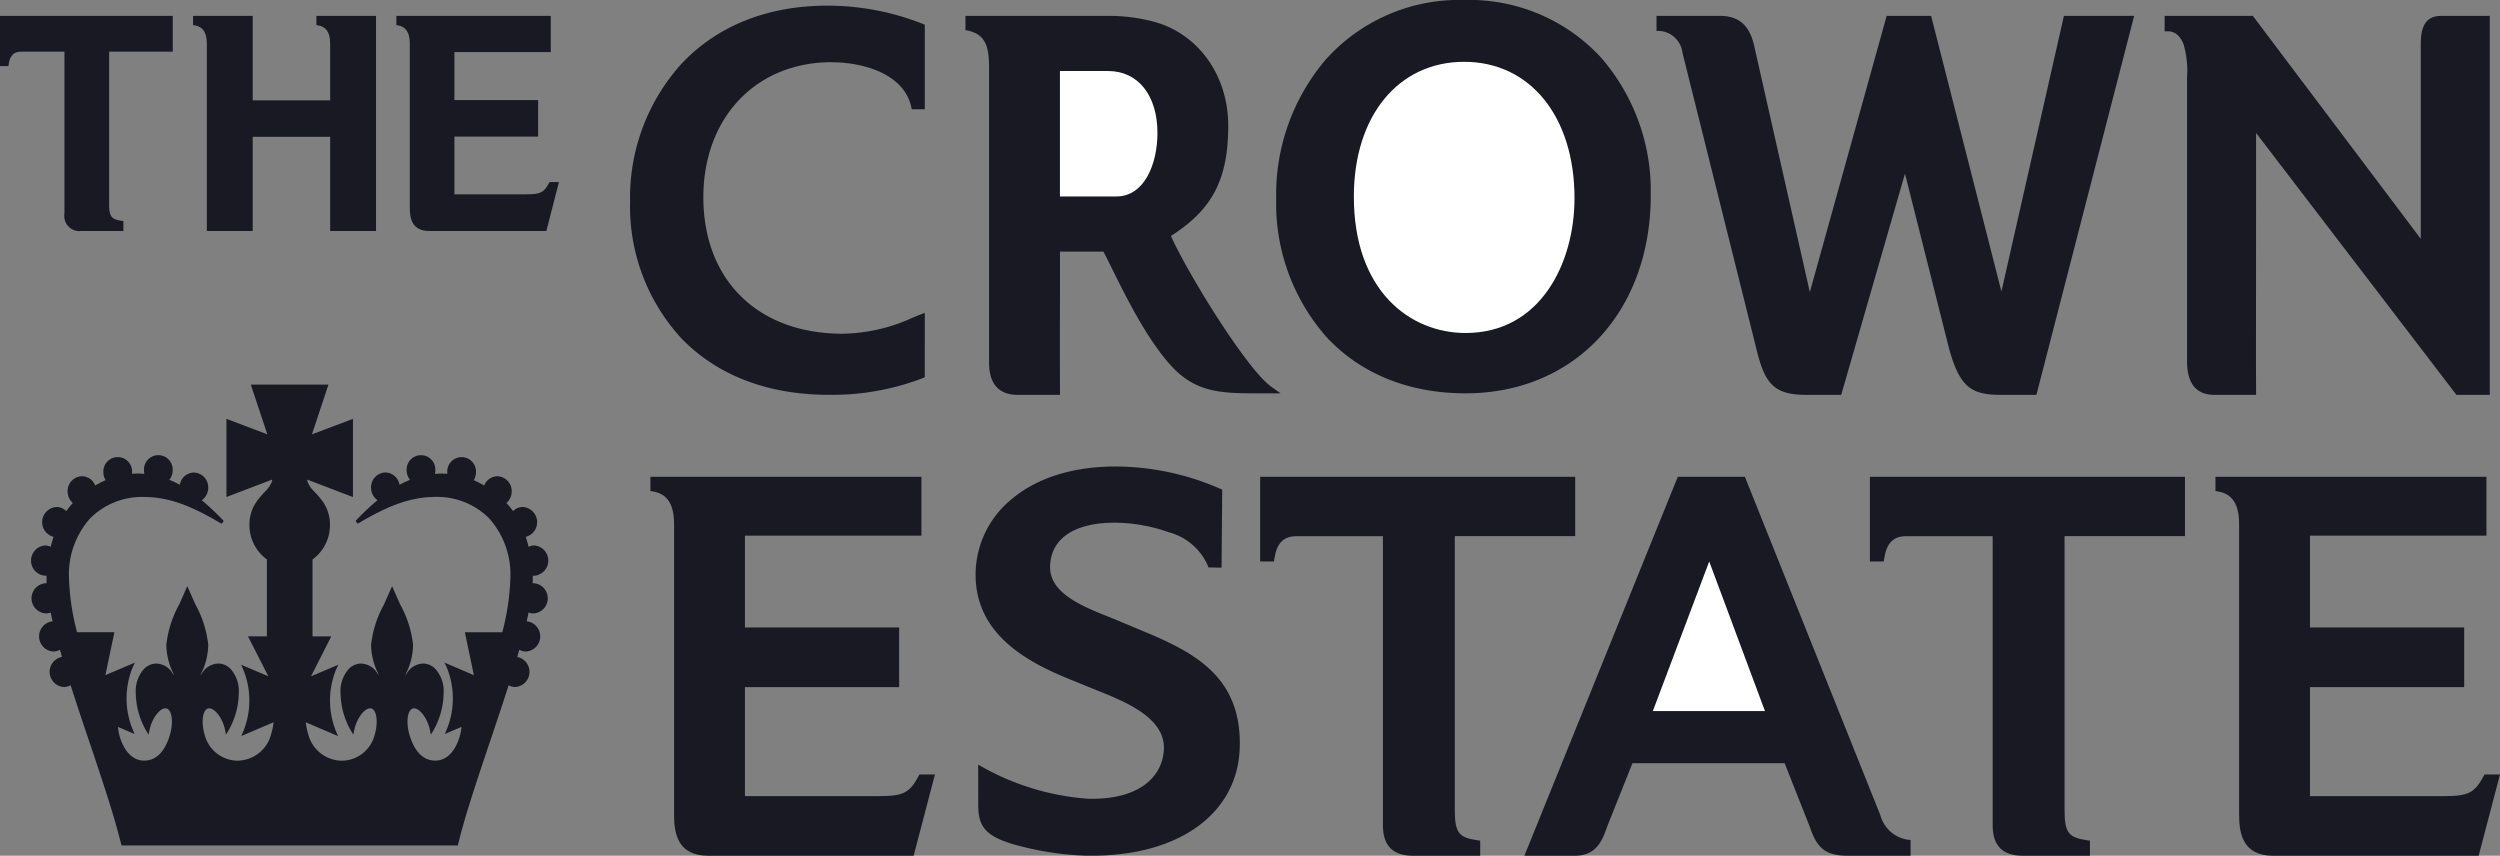
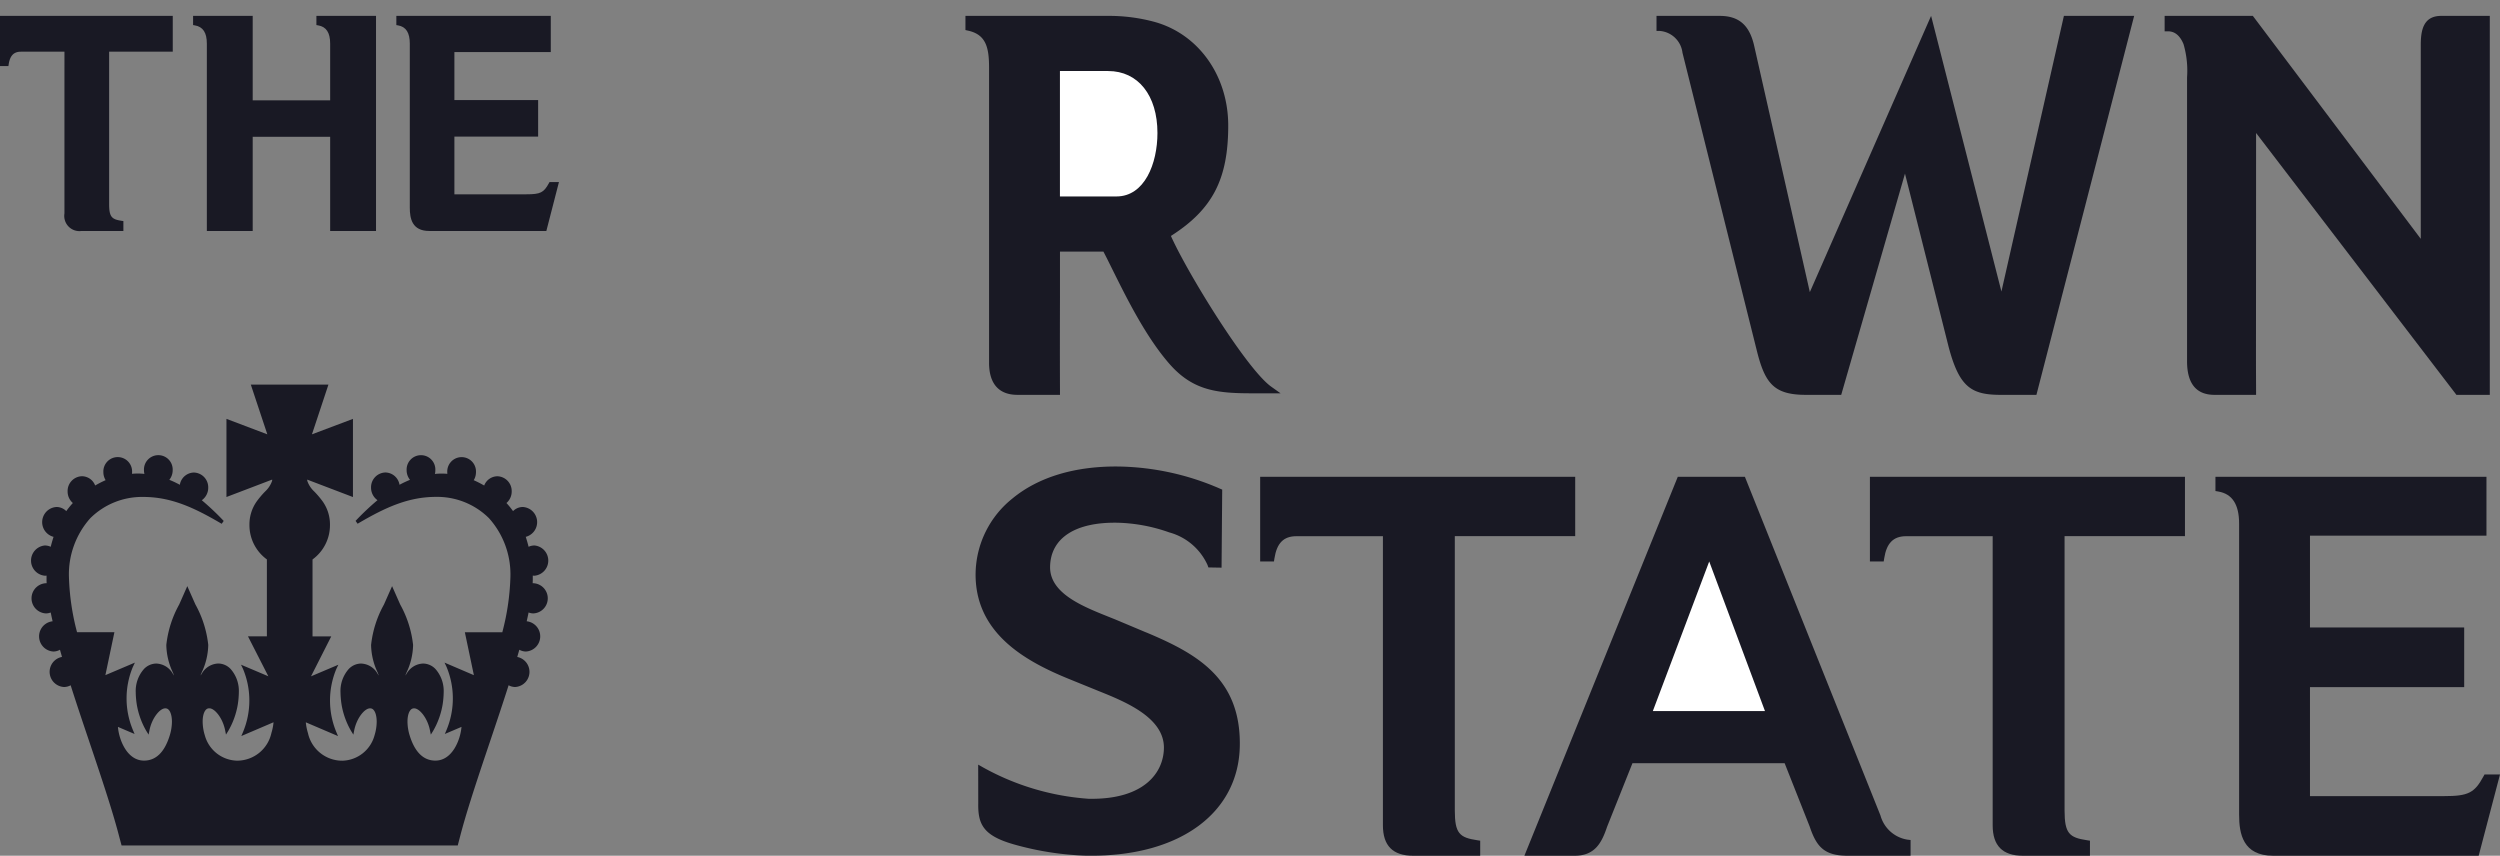
<svg xmlns="http://www.w3.org/2000/svg" width="247" height="84.546" viewBox="0 0 247 84.546">
  <rect x="0" y="0" width="247" height="84.546" fill="#808080" stroke="none" />
  <defs>
    <clipPath id="a">
-       <path d="M0,0H37.007V38.861H0V0Z" transform="translate(0.579 0.454)" fill="none" />
-     </clipPath>
+       </clipPath>
  </defs>
  <g transform="translate(0 -0.454)">
    <path d="M27.321,0c-1.776,0-2.015,1.451-2.015,2.871V22.027L8.819.137,8.715,0H0V1.525l.342,0c.665,0,1.179.43,1.525,1.267A9.39,9.39,0,0,1,2.215,6.08V34.126c0,2.2.91,3.315,2.706,3.315H9.035v-.367c-.012-2.8-.012-2.918-.009-5.705,0-2.653.008-7.719.009-19.8L28.726,37.305l.1.135h3.3V0Z" transform="translate(213.866 2.024)" fill="#191924" />
-     <path d="M40.25,0,34.078,27.232,27.2.269,27.128,0H22.738L15.149,27.292,9.647,2.945C9.183.909,8.134,0,6.246,0H0V1.488l.339,0A2.452,2.452,0,0,1,2.566,3.643L9.88,32.949c.812,3.315,1.669,4.492,4.869,4.492h3.5l6.3-21.857,4.318,17.138c1.062,4.007,2.274,4.72,5.16,4.72h3.509L47.191,0Z" transform="translate(163.663 2.024)" fill="#191924" />
-     <path d="M19.891,5.593c3.168,0,7.131,1.144,7.877,4.366l.064.276h1.285V1.881L28.9,1.793A25.6,25.6,0,0,0,19.481,0C13.6,0,8.618,1.984,5.087,5.736A19.713,19.713,0,0,0,0,19.374,19.252,19.252,0,0,0,5.05,32.85c3.518,3.665,8.555,5.6,14.568,5.6A25,25,0,0,0,28.9,36.808l.217-.09V30.355l-.449.168c-.2.075-.439.176-.715.291a17.191,17.191,0,0,1-6.968,1.6c-8.349,0-13.745-5.294-13.745-13.487,0-7.854,5.2-13.339,12.65-13.339" transform="translate(62.252 1.012)" fill="#191924" />
+     <path d="M40.25,0,34.078,27.232,27.2.269,27.128,0L15.149,27.292,9.647,2.945C9.183.909,8.134,0,6.246,0H0V1.488l.339,0A2.452,2.452,0,0,1,2.566,3.643L9.88,32.949c.812,3.315,1.669,4.492,4.869,4.492h3.5l6.3-21.857,4.318,17.138c1.062,4.007,2.274,4.72,5.16,4.72h3.509L47.191,0Z" transform="translate(163.663 2.024)" fill="#191924" />
    <g transform="translate(125.508)">
      <path d="M0,0H37.007V38.861H0V0Z" transform="translate(0.579 0.454)" fill="none" />
      <g clip-path="url(#a)">
        <path d="M32.077,5.669A17.7,17.7,0,0,0,18.573,0,17.688,17.688,0,0,0,4.886,5.9,20.546,20.546,0,0,0,0,19.576,19.959,19.959,0,0,0,4.981,33.311c3.382,3.63,8.13,5.55,13.732,5.55,10.772,0,18.295-8.05,18.295-19.576a20.083,20.083,0,0,0-4.93-13.616" transform="translate(0.579 0.453)" fill="#191924" />
        <path d="M10.9,0c6.518,0,10.9,5.412,10.9,13.469,0,6.417-3.366,13.324-10.758,13.324C5.543,26.793,0,22.628,0,13.323,0,5.354,4.38,0,10.9,0" transform="translate(8.253 6.561)" fill="#fff" />
      </g>
    </g>
    <path d="M30.2,36.625c-2.435-1.747-8.27-11.232-9.9-14.883,4.122-2.626,5.663-5.615,5.663-10.91,0-4.9-2.913-9.015-7.249-10.23A17.108,17.108,0,0,0,14.1,0H0V1.4l.271.061C2,1.843,2.333,3.078,2.333,5.084V34.275c0,2.071.971,3.166,2.807,3.166h4.2l0-.366c-.014-3.144-.009-6.341,0-9.433q0-2.178,0-4.355h4.291c.261.495.56,1.1.9,1.786,1.39,2.8,3.293,6.641,5.617,9.3,2.37,2.714,4.819,2.917,8.286,2.917h2.7Z" transform="translate(95.386 2.024)" fill="#191924" />
    <path d="M9.635,6.122c0,3.019-1.267,6.269-4.051,6.269H0V0H4.762C7.723,0,9.635,2.4,9.635,6.122Z" transform="translate(104.721 7.472)" fill="#fff" />
    <path d="M31.126,5.866V0H0V8.364H1.363l.047-.3c.238-1.516.907-2.193,2.17-2.193h8.548V34.432c0,2.025.979,3.009,2.995,3.009h6.617V35.953l-.3-.045c-1.738-.263-2.209-.659-2.209-2.945V5.866Z" transform="translate(124.504 47.56)" fill="#191924" />
    <path d="M31.126,5.866V0H0V8.364H1.362l.048-.3c.237-1.516.907-2.193,2.17-2.193h8.548V34.432c0,2.025.979,3.009,2.995,3.009h6.617V35.953l-.3-.045c-1.738-.263-2.209-.659-2.209-2.945V5.866Z" transform="translate(184.748 47.56)" fill="#191924" />
-     <path d="M26.584,29.412l-.1.182c-.888,1.645-1.508,1.956-3.9,1.956H9.341V20.781H24.576V14.89H9.341V5.815H26.777V0H0V1.408l.286.049c1.38.238,2.051,1.277,2.051,3.178V33.392c0,1.885.382,4.048,3.364,4.048H26.007l2.106-8.028Z" transform="translate(64.26 47.56)" fill="#191924" />
    <path d="M26.584,29.412l-.1.182c-.888,1.645-1.508,1.956-3.9,1.956H9.34V20.781H24.576V14.89H9.34V5.815H26.777V0H0V1.408l.286.049c1.38.238,2.052,1.277,2.052,3.178V33.392c0,1.885.382,4.048,3.364,4.048H26.007l2.106-8.028Z" transform="translate(218.886 47.56)" fill="#191924" />
    <path d="M37.85,35.852a3.3,3.3,0,0,1-2.668-2.385L21.785,0H15.156L0,37.44H4.976c2.054,0,2.688-1.369,3.2-2.875l2.5-6.266H25.712l2.472,6.248c.663,1.96,1.394,2.894,3.756,2.894h6.215V35.887Z" transform="translate(150.61 47.56)" fill="#191924" />
    <path d="M11.078,14.778H0L5.57,0Z" transform="translate(163.301 55.927)" fill="#fff" />
    <path d="M16.874,16.4l-2.733-1.149c-.324-.137-.668-.274-1.023-.416C10.533,13.8,7.315,12.513,7.359,9.9c.047-2.83,2.482-4.428,6.676-4.349a16.442,16.442,0,0,1,5.1.957,5.829,5.829,0,0,1,3.783,3.229L23,9.968l1.3.023.064-7.712L24.1,2.166A26.026,26.026,0,0,0,14.273,0C9.885-.077,6.212,1.024,3.62,3.173A9.648,9.648,0,0,0,0,10.5c-.1,5.923,4.85,8.7,9.173,10.467l2.971,1.208c2.593,1.042,6.511,2.616,6.461,5.653-.04,2.414-1.933,5-7.124,5h0l-.287,0A25.035,25.035,0,0,1,.764,29.74l-.509-.289.006,3.824c-.034,2.049.476,3.175,3.464,4.041a29.587,29.587,0,0,0,7.232,1.132c.171,0,.341,0,.51,0h0c8.781,0,14.526-4.26,14.636-10.853.111-6.709-4.3-9.125-9.229-11.2" transform="translate(96.39 46.548)" fill="#191924" />
    <path d="M17.069,3.538V0H0V4.959H.83l.028-.183c.133-.856.506-1.238,1.209-1.238h4.3V19.525A1.5,1.5,0,0,0,8.059,21.25h4.132v-.977l-.176-.027c-.971-.148-1.233-.372-1.233-1.666V3.538Z" transform="translate(0 2.024)" fill="#191924" />
    <path d="M15.133,16.418l-.059.109c-.51.937-.84,1.1-2.209,1.1H5.735v-5.7h8.273V8.315H5.735V3.577h9.523V0H0V.909l.172.03c.779.134,1.157.721,1.157,1.792V18.943c0,1.074.219,2.307,1.925,2.307H14.82l1.245-4.832Z" transform="translate(39.159 2.024)" fill="#191924" />
    <path d="M12.184,0V.908l.175.029c.8.135,1.184.722,1.184,1.794V8.341H5.89V0H0V.908L.175.937c.8.135,1.184.722,1.184,1.794V21.25H5.89V11.943h7.653V21.25h4.53V0Z" transform="translate(19.077 2.024)" fill="#191924" />
    <path d="M49.615,19.623c.007-.13.011-.258.011-.379s0-.25,0-.373a1.172,1.172,0,0,0,.166.012,1.5,1.5,0,0,0,0-2.988,1.345,1.345,0,0,0-.577.131c-.073-.284-.165-.62-.283-.983a1.5,1.5,0,0,0-.288-2.95,1.361,1.361,0,0,0-.967.407,8.365,8.365,0,0,0-.651-.8,1.5,1.5,0,0,0,.518-1.148,1.46,1.46,0,0,0-1.418-1.495,1.415,1.415,0,0,0-1.3.916,10.78,10.78,0,0,0-1.033-.527,1.528,1.528,0,0,0,.222-.794,1.42,1.42,0,1,0-2.837,0,1.353,1.353,0,0,0,.01.166,6,6,0,0,0-1.229.01A1.477,1.477,0,0,0,40,8.459a1.42,1.42,0,1,0-2.837,0,1.519,1.519,0,0,0,.332.951,9.764,9.764,0,0,0-1.034.489,1.441,1.441,0,0,0-1.393-1.216,1.459,1.459,0,0,0-1.42,1.492,1.508,1.508,0,0,0,.636,1.244,25.572,25.572,0,0,0-2.164,2.046l.2.283c2.774-1.638,5.038-2.654,7.752-2.654A7.257,7.257,0,0,1,45.3,13.2a8.313,8.313,0,0,1,2.116,5.833,23.843,23.843,0,0,1-.8,5.436h-3.7l.891,4.24-2.9-1.241.2.424a8.1,8.1,0,0,1,0,6.227l-.169.4,1.645-.7c-.1,1.267-.9,3.331-2.578,3.331-1.178,0-2.033-.835-2.54-2.481a4.7,4.7,0,0,1-.217-1.382c0-.649.183-1.134.466-1.264a.461.461,0,0,1,.2-.036c.519,0,1.312.949,1.555,2.173l.084.423.225-.361a7.749,7.749,0,0,0,.946-2.642,8.488,8.488,0,0,0,.1-1.185,3.286,3.286,0,0,0-.782-2.26,1.7,1.7,0,0,0-1.247-.574,1.944,1.944,0,0,0-1.637,1.01c-.049.073-.089.131-.122.175.029-.084.072-.189.133-.334a6.581,6.581,0,0,0,.632-2.688,10.562,10.562,0,0,0-1.268-3.987q-.18-.406-.378-.853l-.429-.97-.429.97c-.131.3-.257.581-.377.85a10.558,10.558,0,0,0-1.268,3.989,6.58,6.58,0,0,0,.632,2.688c.061.146.1.25.133.334-.033-.045-.073-.1-.121-.174a1.946,1.946,0,0,0-1.637-1.01,1.7,1.7,0,0,0-1.248.575,3.279,3.279,0,0,0-.782,2.259,8.637,8.637,0,0,0,.1,1.186,7.765,7.765,0,0,0,.946,2.641l.225.361.084-.423c.244-1.224,1.036-2.173,1.554-2.173a.474.474,0,0,1,.2.035c.284.131.463.616.467,1.265a4.654,4.654,0,0,1-.217,1.382,3.384,3.384,0,0,1-3.173,2.491,3.468,3.468,0,0,1-3.4-2.727,5.3,5.3,0,0,1-.213-1.067l3.183,1.361-.169-.4a8.1,8.1,0,0,1,0-6.227l.2-.422-2.7,1.144,2-3.946h-1.85v-7.6a4.186,4.186,0,0,0,1.723-3.42,3.93,3.93,0,0,0-.712-2.3,8.813,8.813,0,0,0-.838-.99,2.577,2.577,0,0,1-.69-1.052c0-.016-.006-.062-.008-.127l4.519,1.723V3.387L27.809,4.914,29.438,0h-7.67L23.4,4.914,19.361,3.387v7.72L23.88,9.384a1.243,1.243,0,0,1-.008.124,2.566,2.566,0,0,1-.69,1.054,8.819,8.819,0,0,0-.838.991,3.93,3.93,0,0,0-.711,2.3,4.184,4.184,0,0,0,1.723,3.42v7.6H21.488L23.5,28.818l-2.7-1.144.2.422a8.088,8.088,0,0,1,0,6.227l-.169.4,3.183-1.361a5.239,5.239,0,0,1-.213,1.067,3.468,3.468,0,0,1-3.4,2.727,3.384,3.384,0,0,1-3.173-2.491,4.7,4.7,0,0,1-.217-1.382c0-.649.183-1.134.466-1.264a.464.464,0,0,1,.2-.036c.519,0,1.312.949,1.554,2.173l.084.423.225-.361a7.743,7.743,0,0,0,.946-2.642,8.467,8.467,0,0,0,.1-1.185,3.282,3.282,0,0,0-.782-2.259,1.7,1.7,0,0,0-1.248-.575,1.944,1.944,0,0,0-1.637,1.01c-.048.073-.089.13-.121.174.027-.082.07-.186.133-.334a6.592,6.592,0,0,0,.632-2.688A10.561,10.561,0,0,0,16.3,21.734q-.18-.4-.378-.85l-.429-.971-.428.971c-.131.3-.257.581-.377.85a10.561,10.561,0,0,0-1.268,3.989,6.592,6.592,0,0,0,.632,2.688c.061.145.1.249.133.333-.033-.044-.073-.1-.121-.173a1.946,1.946,0,0,0-1.637-1.01,1.7,1.7,0,0,0-1.247.575,3.282,3.282,0,0,0-.782,2.259,8.489,8.489,0,0,0,.1,1.186,7.747,7.747,0,0,0,.946,2.641l.225.361.084-.423c.244-1.224,1.036-2.173,1.554-2.173a.462.462,0,0,1,.2.035c.284.131.463.616.468,1.265a4.689,4.689,0,0,1-.218,1.382c-.507,1.646-1.362,2.481-2.54,2.481-1.681,0-2.476-2.064-2.578-3.331l1.645.7-.168-.4a8.094,8.094,0,0,1,0-6.227l.2-.424L7.4,28.706l.891-4.24H4.6a23.811,23.811,0,0,1-.8-5.436A8.316,8.316,0,0,1,5.91,13.2a7.257,7.257,0,0,1,5.227-2.1c2.714,0,4.978,1.016,7.753,2.654l.2-.283a25.656,25.656,0,0,0-2.165-2.046,1.507,1.507,0,0,0,.636-1.244,1.459,1.459,0,0,0-1.42-1.492A1.437,1.437,0,0,0,14.756,9.9a9.579,9.579,0,0,0-1.039-.492,1.515,1.515,0,0,0,.332-.951,1.42,1.42,0,1,0-2.837,0,1.511,1.511,0,0,0,.045.367,6,6,0,0,0-1.229-.01,1.353,1.353,0,0,0,.01-.166,1.42,1.42,0,1,0-2.837,0,1.528,1.528,0,0,0,.222.794,10.7,10.7,0,0,0-1.033.527,1.414,1.414,0,0,0-1.3-.916A1.46,1.46,0,0,0,3.668,10.55,1.5,1.5,0,0,0,4.186,11.7a8.252,8.252,0,0,0-.65.8,1.362,1.362,0,0,0-.968-.407,1.5,1.5,0,0,0-.288,2.95c-.119.362-.211.7-.283.983a1.345,1.345,0,0,0-.577-.131,1.5,1.5,0,0,0,0,2.988,1.189,1.189,0,0,0,.167-.012c0,.123,0,.247,0,.373s0,.248.011.379a1.493,1.493,0,0,0-.079,2.984,1.3,1.3,0,0,0,.479-.092c.062.306.124.594.187.869a1.5,1.5,0,0,0,.07,2.988,1.324,1.324,0,0,0,.658-.175q.1.352.2.709a1.5,1.5,0,0,0,.2,2.972,1.339,1.339,0,0,0,.655-.173c.584,1.837,1.209,3.691,1.813,5.486l.443,1.316c1.132,3.372,2,6.049,2.542,8.158L9,45.536H42.212l.228-.872c.545-2.109,1.411-4.787,2.543-8.157l.44-1.307c.606-1.8,1.231-3.653,1.816-5.495a1.339,1.339,0,0,0,.655.173,1.5,1.5,0,0,0,.2-2.968q.1-.358.205-.713a1.325,1.325,0,0,0,.658.175,1.5,1.5,0,0,0,.069-2.988c.064-.28.126-.567.187-.869a1.3,1.3,0,0,0,.479.092,1.493,1.493,0,0,0-.079-2.984" transform="translate(3.012 38.452)" fill="#191924" />
  </g>
</svg>